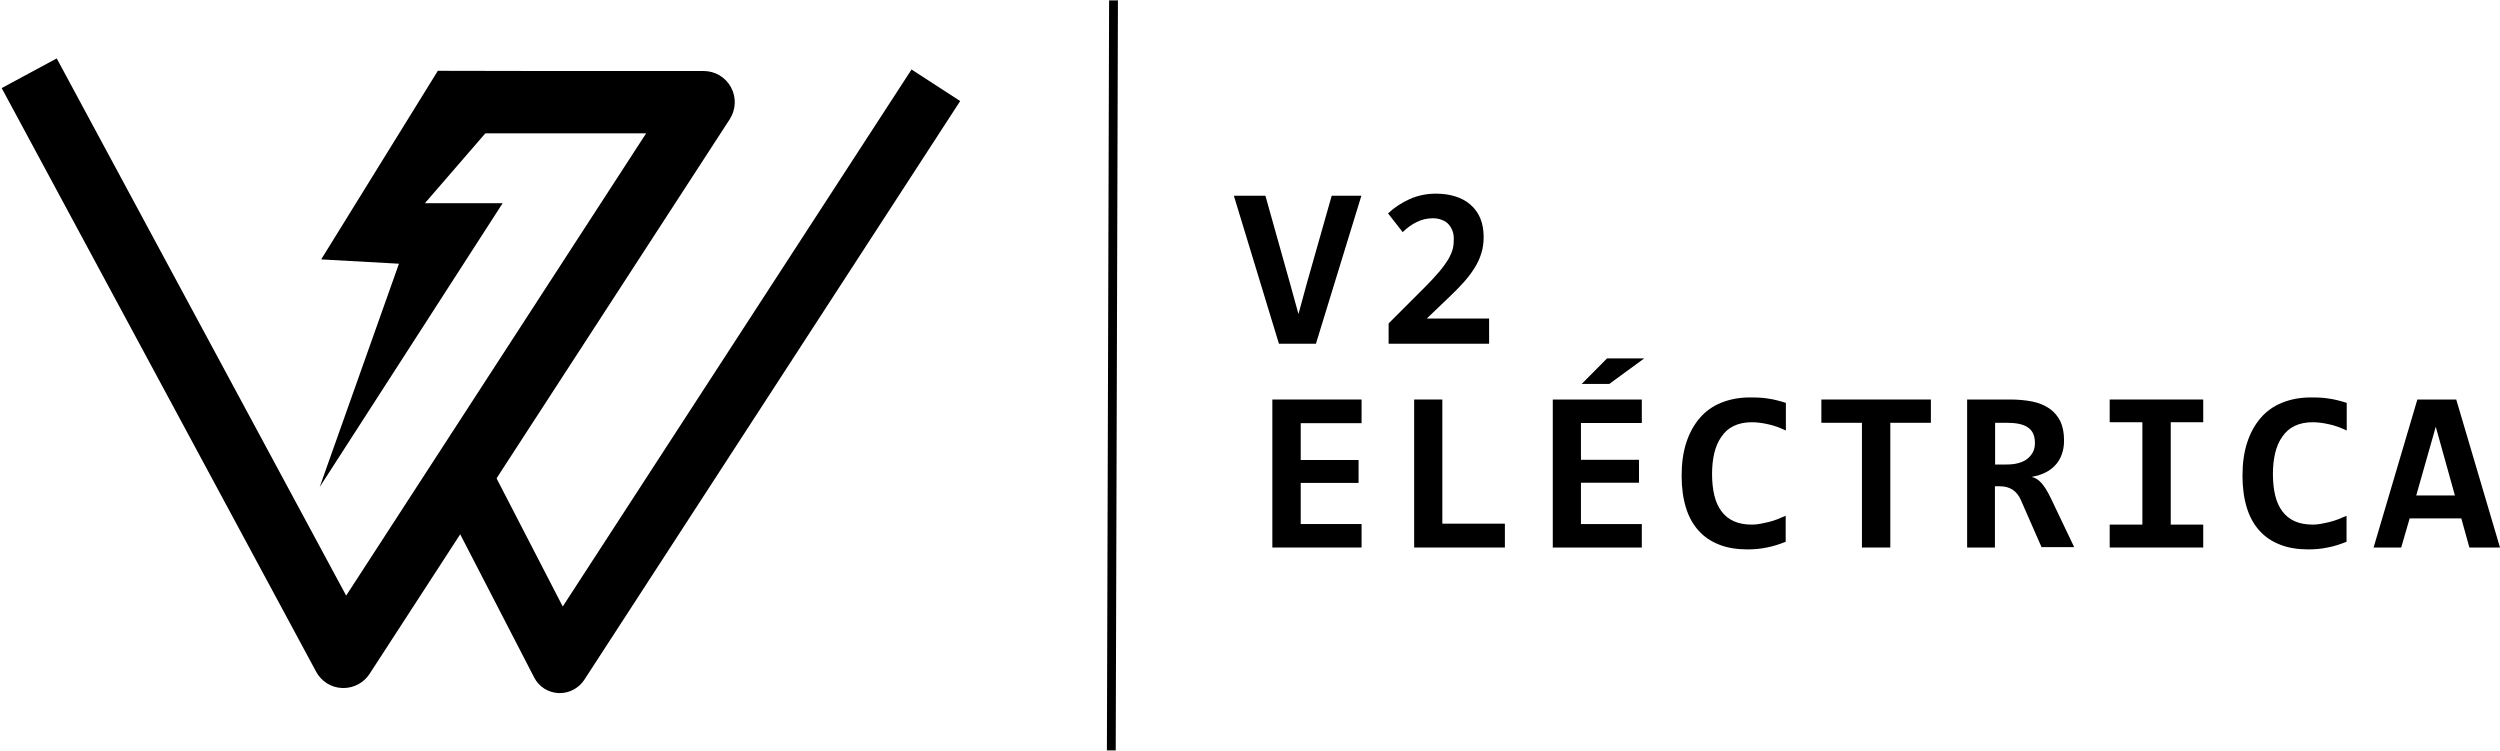
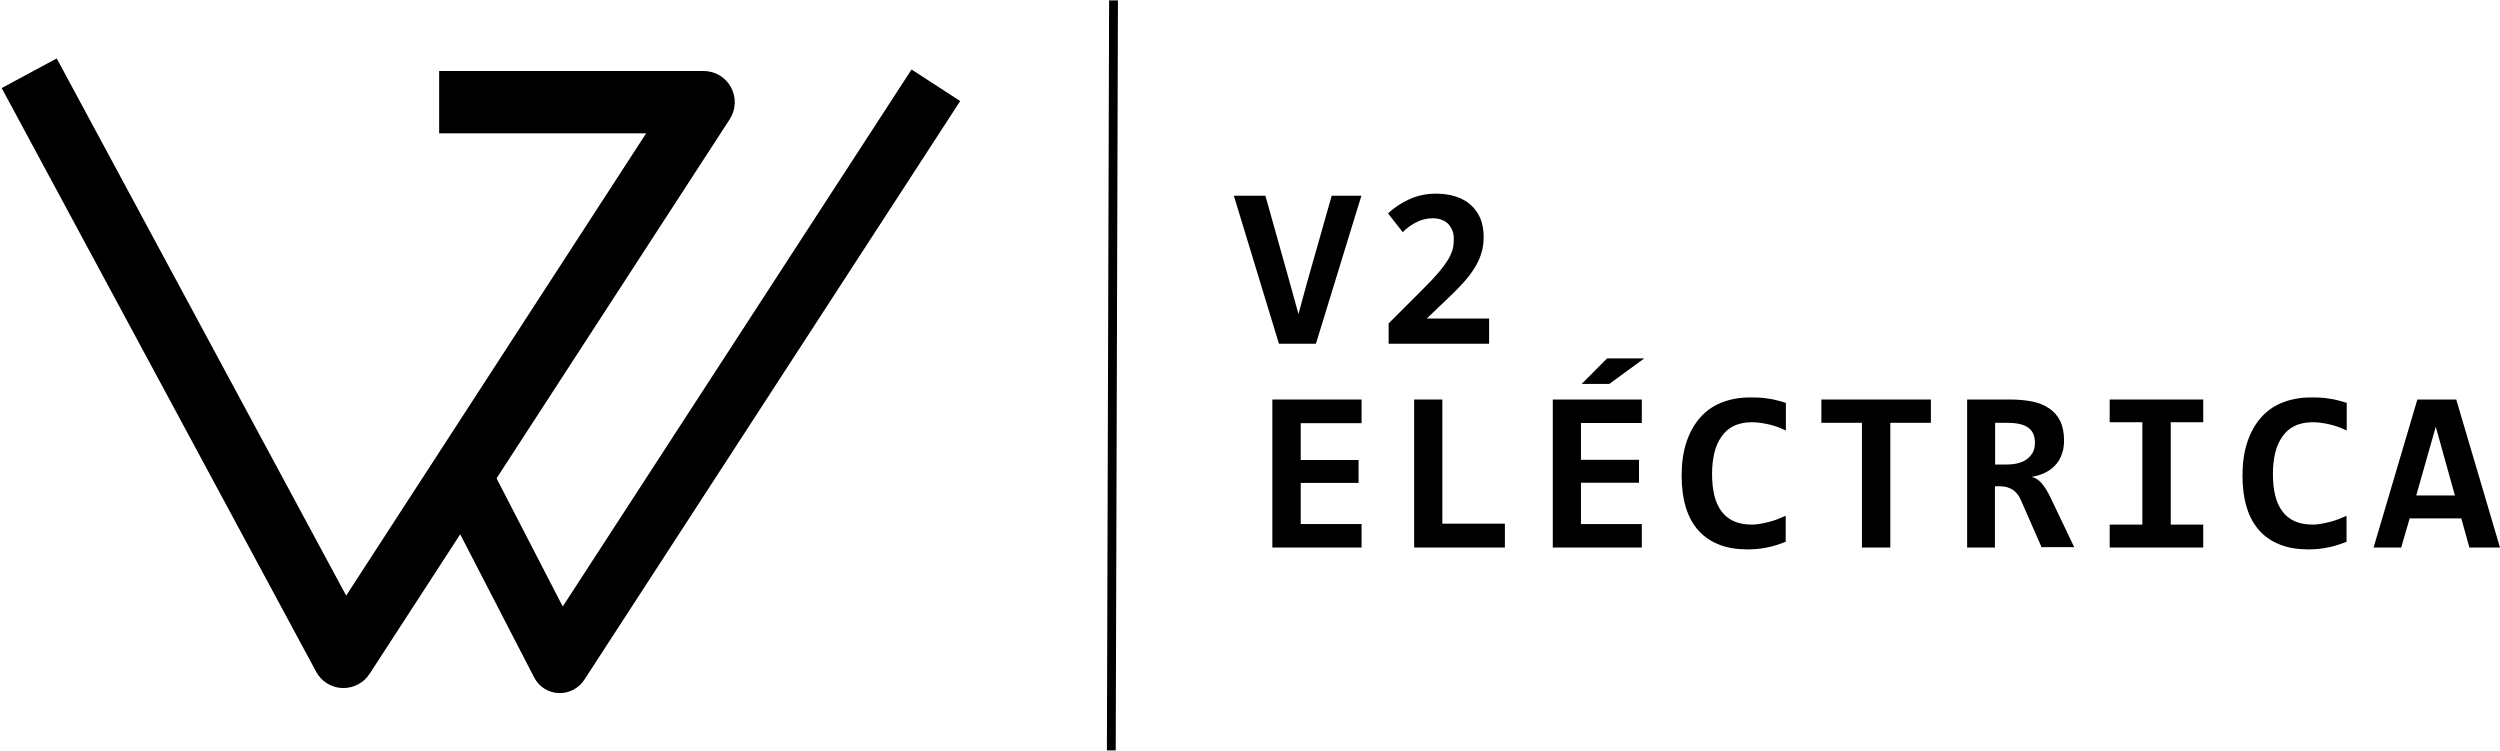
<svg xmlns="http://www.w3.org/2000/svg" width="1331" height="400" viewBox="0 0 1331 400" fill="none">
  <g clip-path="url(#clip0_1_62)">
    <path d="M700.6 183H680.9L656.9 104.2H673.7L687 151.6L691.3 167.2L695.8 150.7L709 104.2H724.8L700.6 183Z" fill="black" />
    <path d="M739.3 183V172.2L757.9 153.6C761.4 150.1 764.2 147.1 766.3 144.6C768.4 142.1 770 139.8 771.2 137.8C772.3 135.8 773.1 134 773.5 132.3C773.9 130.6 774 128.9 774 127.1C774 125.6 773.8 124.2 773.3 122.9C772.8 121.6 772.1 120.4 771.2 119.4C770.3 118.4 769.1 117.6 767.7 117.1C766.3 116.5 764.7 116.2 762.9 116.2C759.8 116.2 756.9 116.9 754.3 118.2C751.6 119.5 749.1 121.3 746.8 123.6L739 113.6C742.4 110.4 746.3 107.9 750.5 106C754.8 104.1 759.4 103.1 764.4 103.1C768.3 103.1 771.8 103.6 774.9 104.6C778 105.6 780.7 107 782.9 109C785.1 110.9 786.9 113.3 788.1 116.2C789.3 119.1 789.9 122.4 789.9 126.2C789.9 129.3 789.5 132.3 788.6 135C787.8 137.7 786.5 140.4 784.9 142.9C783.3 145.5 781.3 148 779 150.6C776.6 153.2 774 155.9 771 158.7L759.6 169.6H792.8V183H739.3Z" fill="black" />
    <path d="M677.4 291.5V212.7H724.9V225.3H692.5V244.9H723.3V257.1H692.5V279H724.9V291.5H677.4Z" fill="black" />
    <path d="M752.9 291.5V212.7H767.9V278.8H801.2V291.5H752.9Z" fill="black" />
    <path d="M826.7 291.5V212.7H874.1V225.2H841.7V244.8H872.6V257H841.7V279H874.1V291.5H826.7ZM856.8 204.4H842.1L855.6 190.8H875.4L856.8 204.4Z" fill="black" />
    <path d="M950.8 288.4C947.3 289.8 943.9 290.9 940.6 291.5C937.3 292.2 933.9 292.5 930.4 292.5C924.7 292.5 919.7 291.7 915.4 290C911 288.3 907.4 285.9 904.4 282.6C901.4 279.3 899.1 275.2 897.6 270.3C896.1 265.4 895.3 259.7 895.3 253.3C895.3 246.7 896.1 240.8 897.8 235.6C899.5 230.4 901.9 226.1 905 222.5C908.1 218.9 911.9 216.2 916.4 214.4C920.9 212.6 925.9 211.6 931.5 211.6C933.3 211.6 935 211.6 936.6 211.7C938.2 211.8 939.7 211.9 941.3 212.2C942.8 212.4 944.4 212.7 945.9 213.1C947.4 213.5 949.1 213.9 950.8 214.5V229.2C947.4 227.6 944.1 226.4 941 225.8C937.9 225.1 935.1 224.8 932.6 224.8C928.9 224.8 925.7 225.5 923 226.8C920.3 228.1 918.2 230 916.5 232.5C914.8 234.9 913.5 237.8 912.7 241.2C911.9 244.6 911.5 248.2 911.5 252.3C911.5 256.6 911.9 260.4 912.7 263.7C913.5 267.1 914.8 269.9 916.5 272.2C918.2 274.5 920.4 276.3 923.1 277.5C925.8 278.7 929 279.3 932.7 279.3C934 279.3 935.5 279.2 937 278.9C938.5 278.6 940.1 278.3 941.7 277.9C943.3 277.5 944.9 277 946.4 276.4C947.9 275.8 949.4 275.2 950.7 274.6V288.4H950.8Z" fill="black" />
    <path d="M1006.4 225.1V291.5H991.3V225.1H969.7V212.7H1028V225.1H1006.4Z" fill="black" />
    <path d="M1087 291.5L1075.9 266.2C1074.9 263.8 1073.4 262 1071.5 260.7C1069.6 259.5 1067.4 258.9 1064.9 258.9H1062.1V291.5H1047.3V212.7H1070.3C1074.6 212.7 1078.6 213.1 1082.1 213.8C1085.6 214.5 1088.6 215.8 1091.1 217.5C1093.6 219.2 1095.5 221.5 1096.9 224.2C1098.2 227 1098.9 230.4 1098.9 234.4C1098.9 237.3 1098.5 239.9 1097.6 242.1C1096.8 244.4 1095.6 246.3 1094 247.9C1092.5 249.5 1090.7 250.8 1088.5 251.8C1086.4 252.8 1084.1 253.5 1081.6 253.9C1083.5 254.3 1085.3 255.4 1086.9 257.2C1088.5 259 1090.1 261.6 1091.7 264.9L1104.3 291.3H1087V291.5ZM1083.4 235.9C1083.4 232 1082.2 229.3 1079.7 227.6C1077.3 225.9 1073.6 225.1 1068.7 225.1H1062.2V247.3H1068.2C1070.5 247.3 1072.6 247.1 1074.4 246.6C1076.3 246.1 1077.9 245.4 1079.2 244.4C1080.5 243.4 1081.5 242.2 1082.3 240.8C1083 239.4 1083.4 237.8 1083.4 235.9Z" fill="black" />
    <path d="M1123.2 224.8V212.7H1173V224.8H1155.7V279.3H1173V291.5H1123.2V279.3H1140.6V224.8H1123.2Z" fill="black" />
    <path d="M1249.4 288.4C1245.9 289.8 1242.5 290.9 1239.2 291.5C1235.9 292.2 1232.5 292.5 1229 292.5C1223.3 292.5 1218.3 291.7 1214 290C1209.6 288.3 1206 285.9 1203 282.6C1200 279.3 1197.7 275.2 1196.2 270.3C1194.7 265.4 1193.9 259.7 1193.9 253.3C1193.9 246.7 1194.7 240.8 1196.4 235.6C1198.1 230.4 1200.5 226.1 1203.6 222.5C1206.7 218.9 1210.5 216.2 1215 214.4C1219.5 212.6 1224.5 211.6 1230.1 211.6C1231.9 211.6 1233.6 211.6 1235.2 211.7C1236.8 211.8 1238.3 211.9 1239.9 212.2C1241.4 212.4 1243 212.7 1244.5 213.1C1246 213.5 1247.7 213.9 1249.4 214.5V229.2C1246 227.6 1242.7 226.4 1239.6 225.8C1236.5 225.1 1233.7 224.8 1231.2 224.8C1227.5 224.8 1224.3 225.5 1221.6 226.8C1218.9 228.1 1216.8 230 1215.1 232.5C1213.4 234.9 1212.1 237.8 1211.3 241.2C1210.5 244.6 1210.1 248.2 1210.1 252.3C1210.1 256.6 1210.5 260.4 1211.3 263.7C1212.1 267.1 1213.4 269.9 1215.1 272.2C1216.8 274.5 1219 276.3 1221.7 277.5C1224.4 278.7 1227.6 279.3 1231.3 279.3C1232.6 279.3 1234.1 279.2 1235.6 278.9C1237.1 278.6 1238.7 278.3 1240.3 277.9C1241.9 277.5 1243.5 277 1245 276.4C1246.5 275.8 1248 275.2 1249.3 274.6V288.4H1249.4Z" fill="black" />
    <path d="M1314.7 291.5L1310.4 276H1282.9L1278.4 291.5H1263.7L1287 212.7H1307.7L1331 291.5H1314.7ZM1296.8 227.2L1286.4 263.8H1307L1296.8 227.2Z" fill="black" />
    <path d="M182.9 366.3C182.7 366.3 182.4 366.3 182.2 366.3C176.3 366.1 171 362.7 168.3 357.6L0.9 46.9L30.2 31.1L184.3 317.1L344 71H233.8V37.8H374.6C380.7 37.8 386.3 41.1 389.2 46.5C392.1 51.9 391.8 58.4 388.5 63.5L196.8 358.7C193.8 363.4 188.5 366.3 182.9 366.3Z" fill="black" />
-     <path d="M233.1 37.7L171 138.1L212.4 140.4L170.2 259.3L267.6 108.2H226.2L287.1 37.8L233.1 37.7Z" fill="black" />
    <path d="M298.1 369C297.8 369 297.6 369 297.3 369C291.8 368.7 286.9 365.6 284.4 360.7L229.8 255L257.2 240.8L299.6 322.9L485.3 37L511.2 53.8L311.1 361.9C308.2 366.3 303.3 369 298.1 369Z" fill="black" />
    <path d="M590.488 0.198L589.31 399.498L594.01 399.511L595.188 0.211L590.488 0.198Z" fill="black" />
  </g>
  <defs>
    <clipPath id="clip0_1_62">
      <rect width="1331" height="400" fill="white" />
    </clipPath>
  </defs>
</svg>